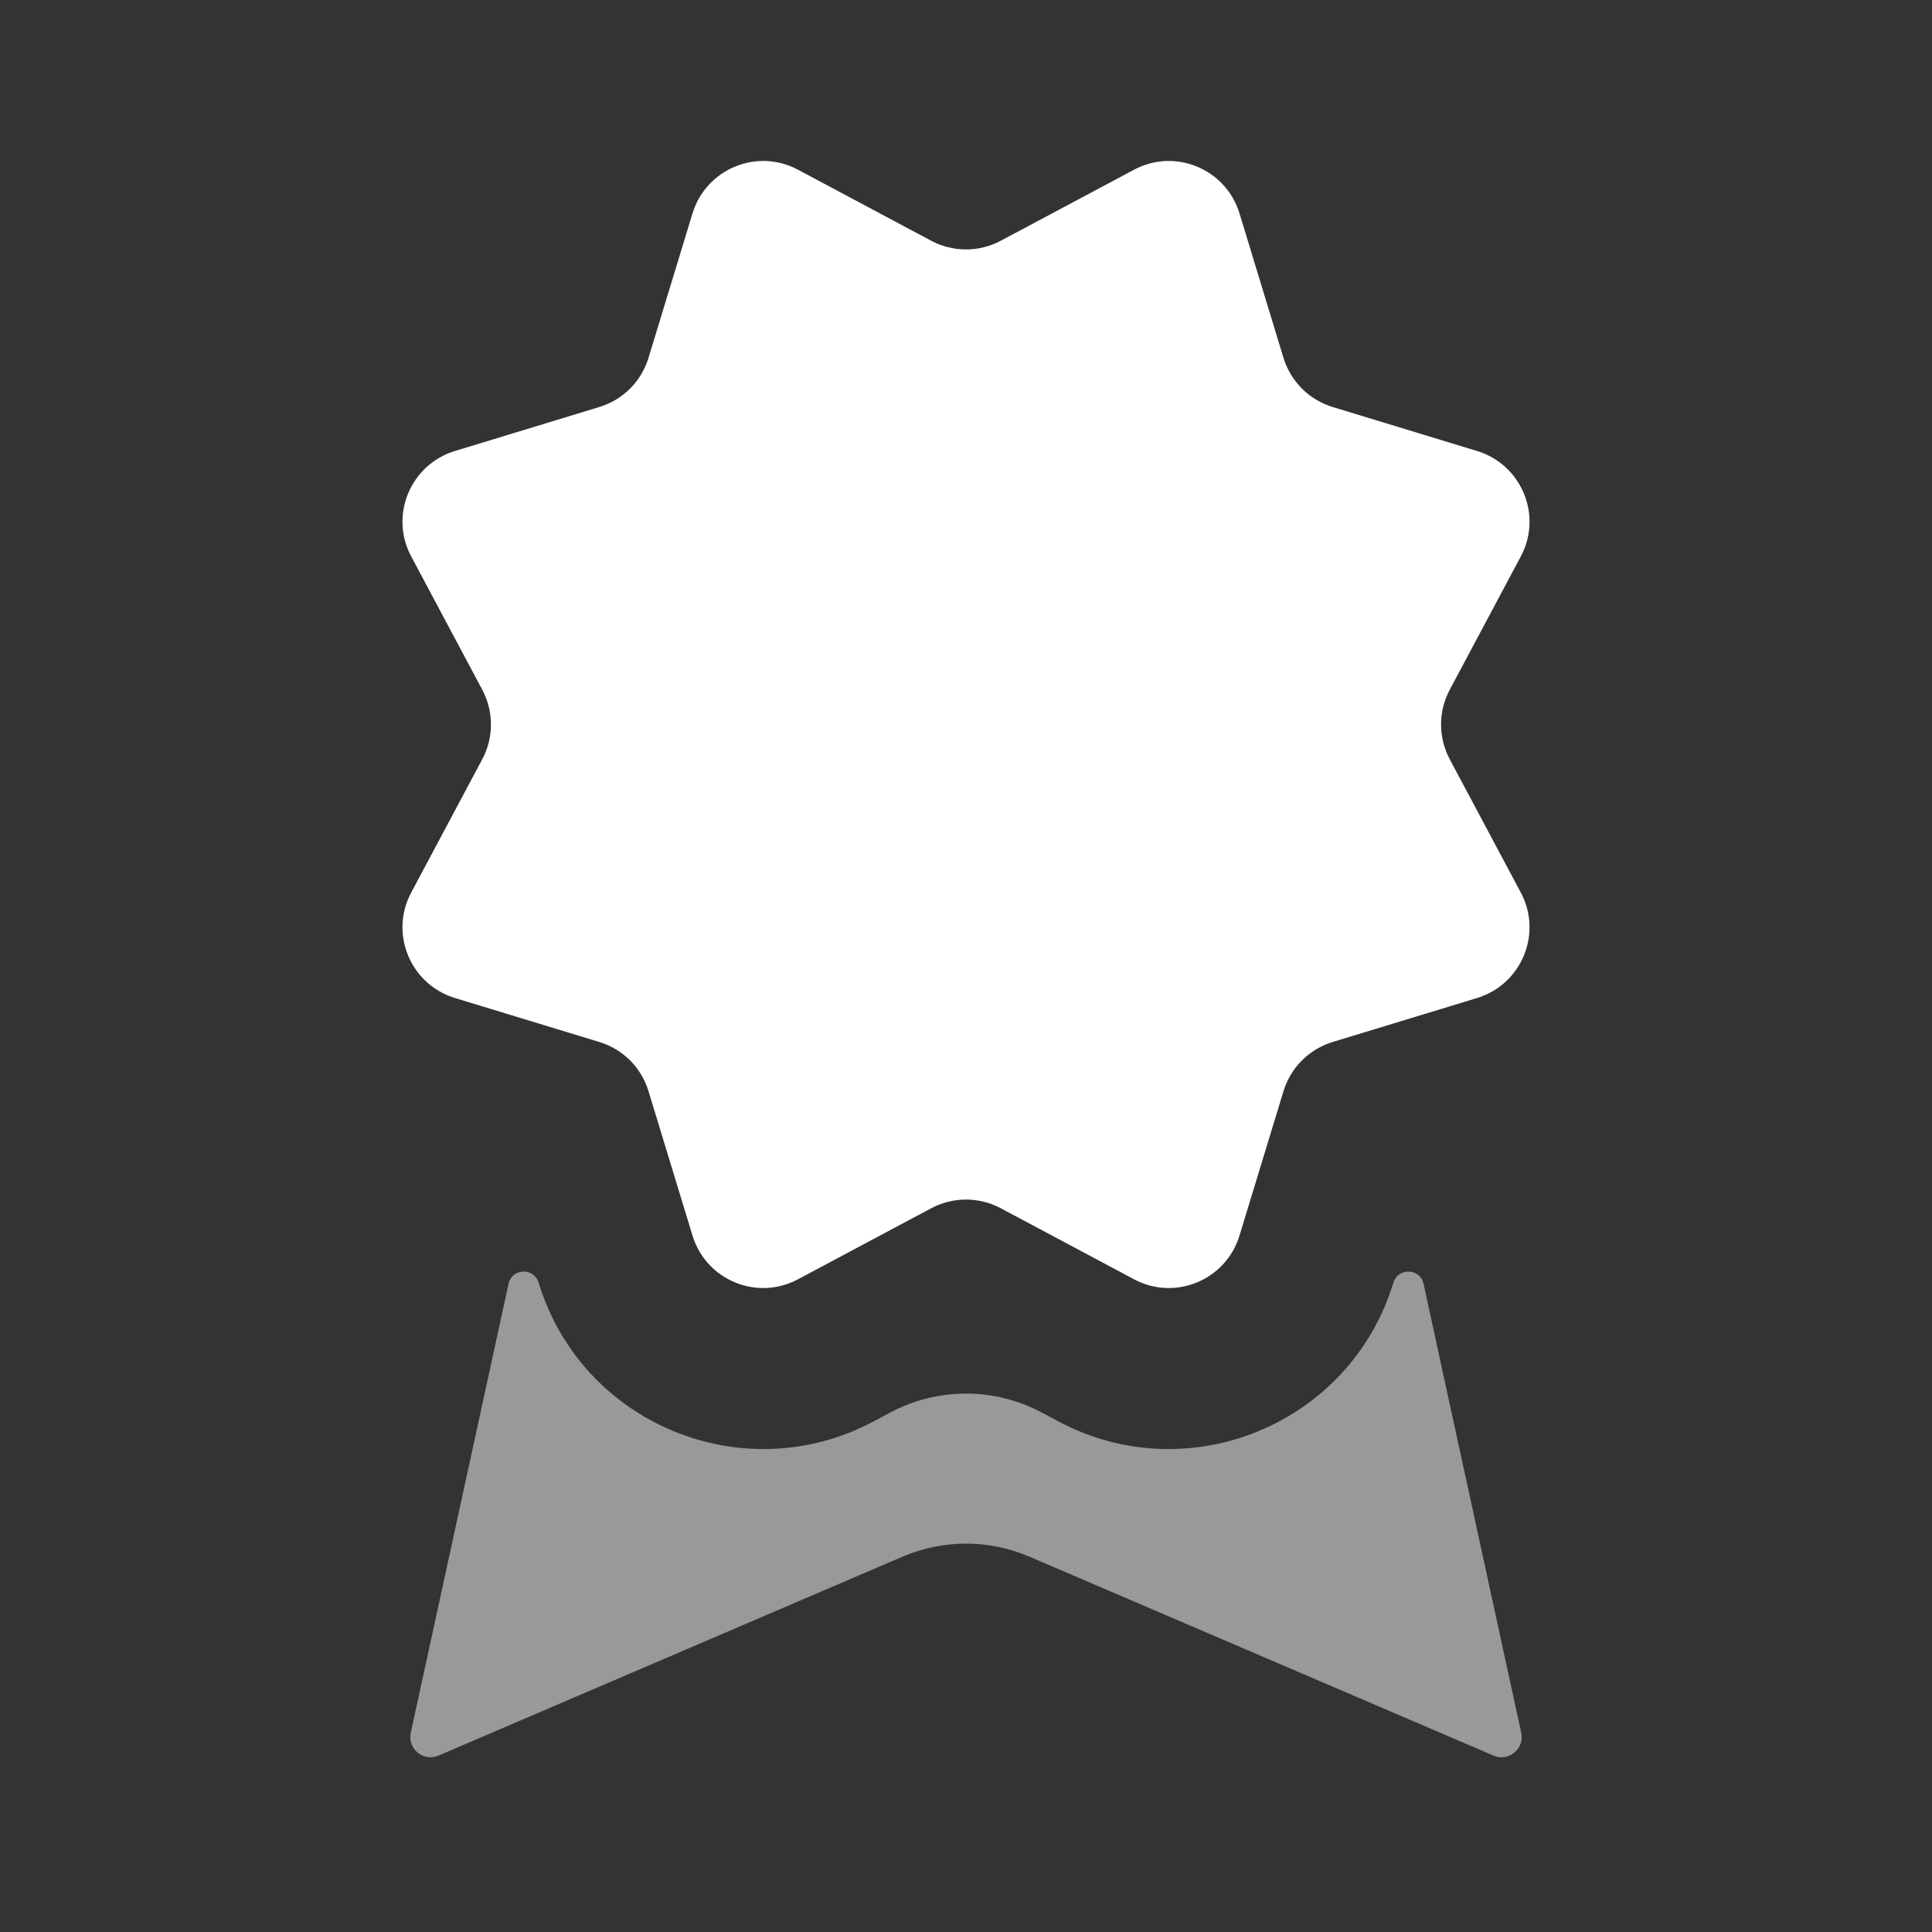
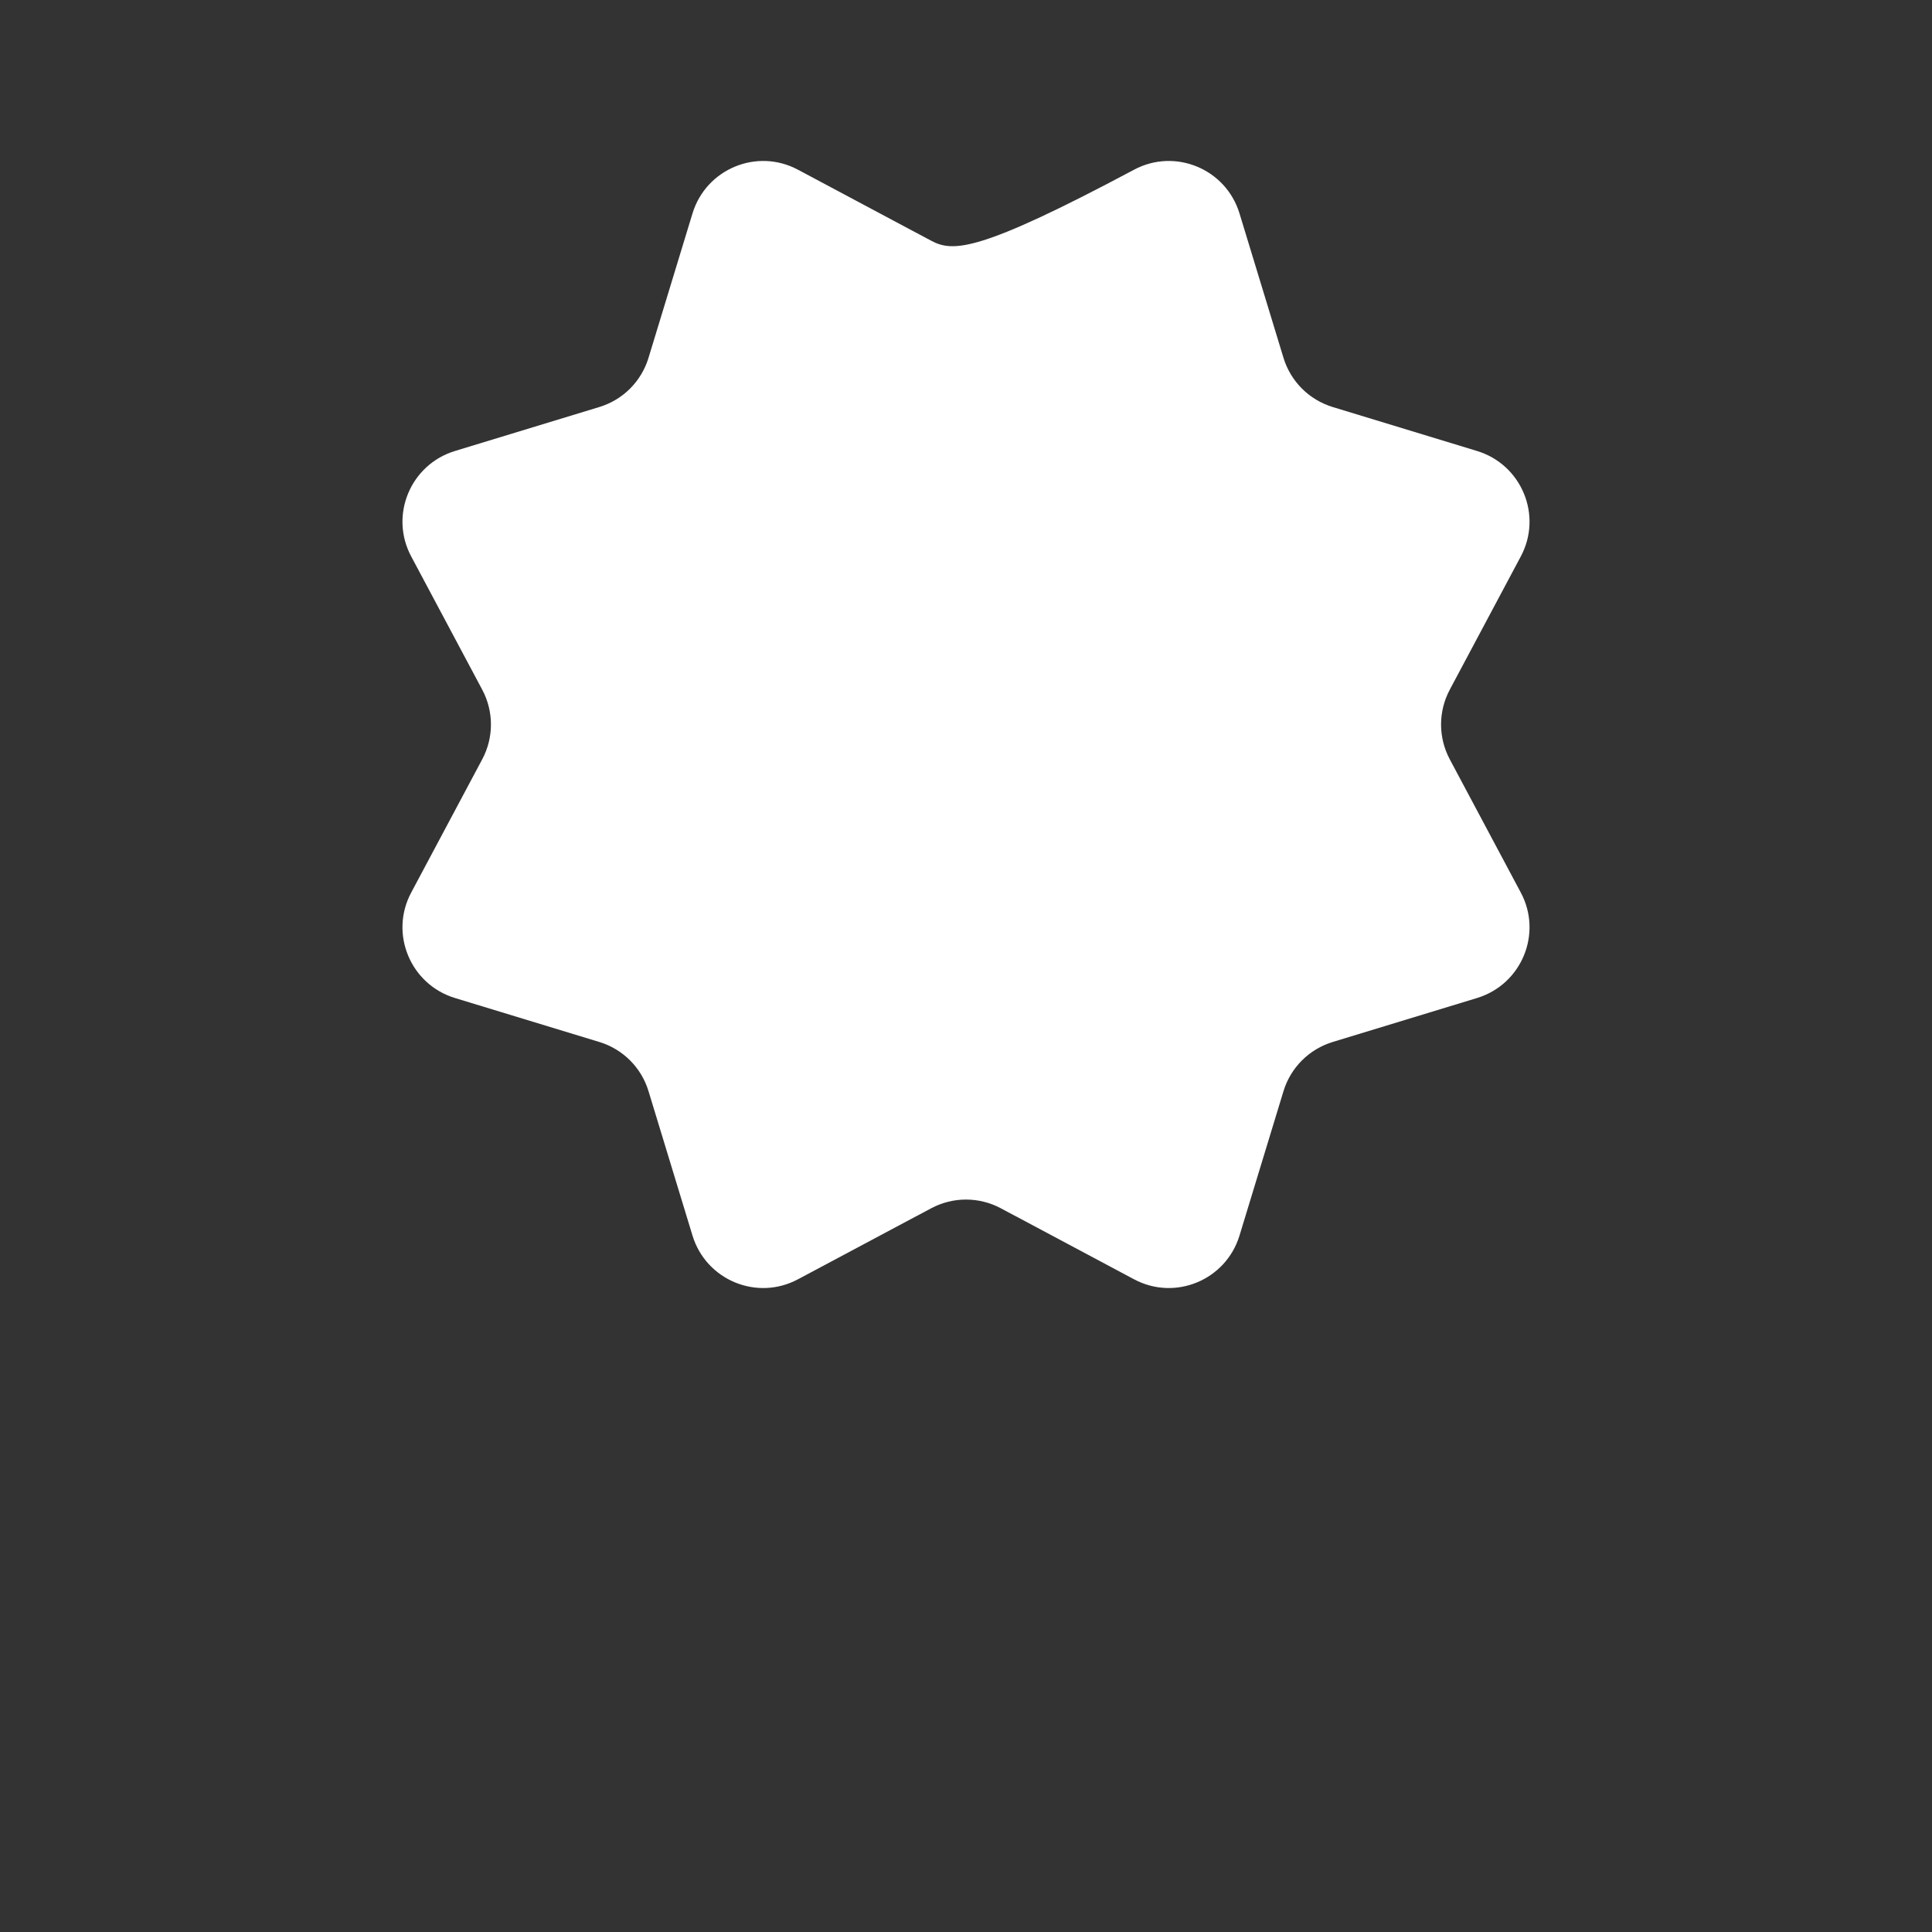
<svg xmlns="http://www.w3.org/2000/svg" viewBox="0 0 18 18" fill="none">
  <rect x="0" y="0" width="18" height="18" fill="#333333" stroke="none" />
-   <path d="M8.676 2.243L7.434 1.581C7.052 1.377 6.579 1.573 6.452 1.988L6.042 3.334C5.975 3.554 5.804 3.725 5.584 3.792L4.238 4.202C3.823 4.329 3.627 4.802 3.831 5.184L4.493 6.426C4.601 6.629 4.601 6.871 4.493 7.074L3.831 8.316C3.627 8.698 3.823 9.171 4.238 9.298L5.584 9.708C5.804 9.775 5.975 9.946 6.042 10.166L6.452 11.512C6.579 11.927 7.052 12.123 7.434 11.919L8.676 11.257C8.879 11.149 9.121 11.149 9.324 11.257L10.566 11.919C10.948 12.123 11.421 11.927 11.548 11.512L11.958 10.166C12.025 9.946 12.197 9.775 12.416 9.708L13.762 9.298C14.177 9.171 14.373 8.698 14.169 8.316L13.507 7.074C13.399 6.871 13.399 6.629 13.507 6.426L14.169 5.184C14.373 4.802 14.177 4.329 13.762 4.202L12.416 3.792C12.197 3.725 12.025 3.554 11.958 3.334L11.548 1.988C11.421 1.573 10.948 1.377 10.566 1.581L9.324 2.243C9.121 2.351 8.879 2.351 8.676 2.243Z" fill="white" />
-   <path opacity="0.5" d="M4.738 11.961C4.769 11.815 4.974 11.807 5.018 11.95C5.419 13.267 6.924 13.89 8.139 13.243L8.295 13.16C8.736 12.925 9.264 12.925 9.705 13.16L9.861 13.243C11.076 13.89 12.581 13.267 12.982 11.95C13.026 11.807 13.231 11.815 13.263 11.961L14.173 16.144C14.205 16.293 14.056 16.416 13.916 16.357L9.591 14.503C9.214 14.341 8.787 14.341 8.409 14.503L4.084 16.357C3.944 16.416 3.795 16.293 3.827 16.144L4.738 11.961Z" fill="white" />
+   <path d="M8.676 2.243L7.434 1.581C7.052 1.377 6.579 1.573 6.452 1.988L6.042 3.334C5.975 3.554 5.804 3.725 5.584 3.792L4.238 4.202C3.823 4.329 3.627 4.802 3.831 5.184L4.493 6.426C4.601 6.629 4.601 6.871 4.493 7.074L3.831 8.316C3.627 8.698 3.823 9.171 4.238 9.298L5.584 9.708C5.804 9.775 5.975 9.946 6.042 10.166L6.452 11.512C6.579 11.927 7.052 12.123 7.434 11.919L8.676 11.257C8.879 11.149 9.121 11.149 9.324 11.257L10.566 11.919C10.948 12.123 11.421 11.927 11.548 11.512L11.958 10.166C12.025 9.946 12.197 9.775 12.416 9.708L13.762 9.298C14.177 9.171 14.373 8.698 14.169 8.316L13.507 7.074C13.399 6.871 13.399 6.629 13.507 6.426L14.169 5.184C14.373 4.802 14.177 4.329 13.762 4.202L12.416 3.792C12.197 3.725 12.025 3.554 11.958 3.334L11.548 1.988C11.421 1.573 10.948 1.377 10.566 1.581C9.121 2.351 8.879 2.351 8.676 2.243Z" fill="white" />
</svg>